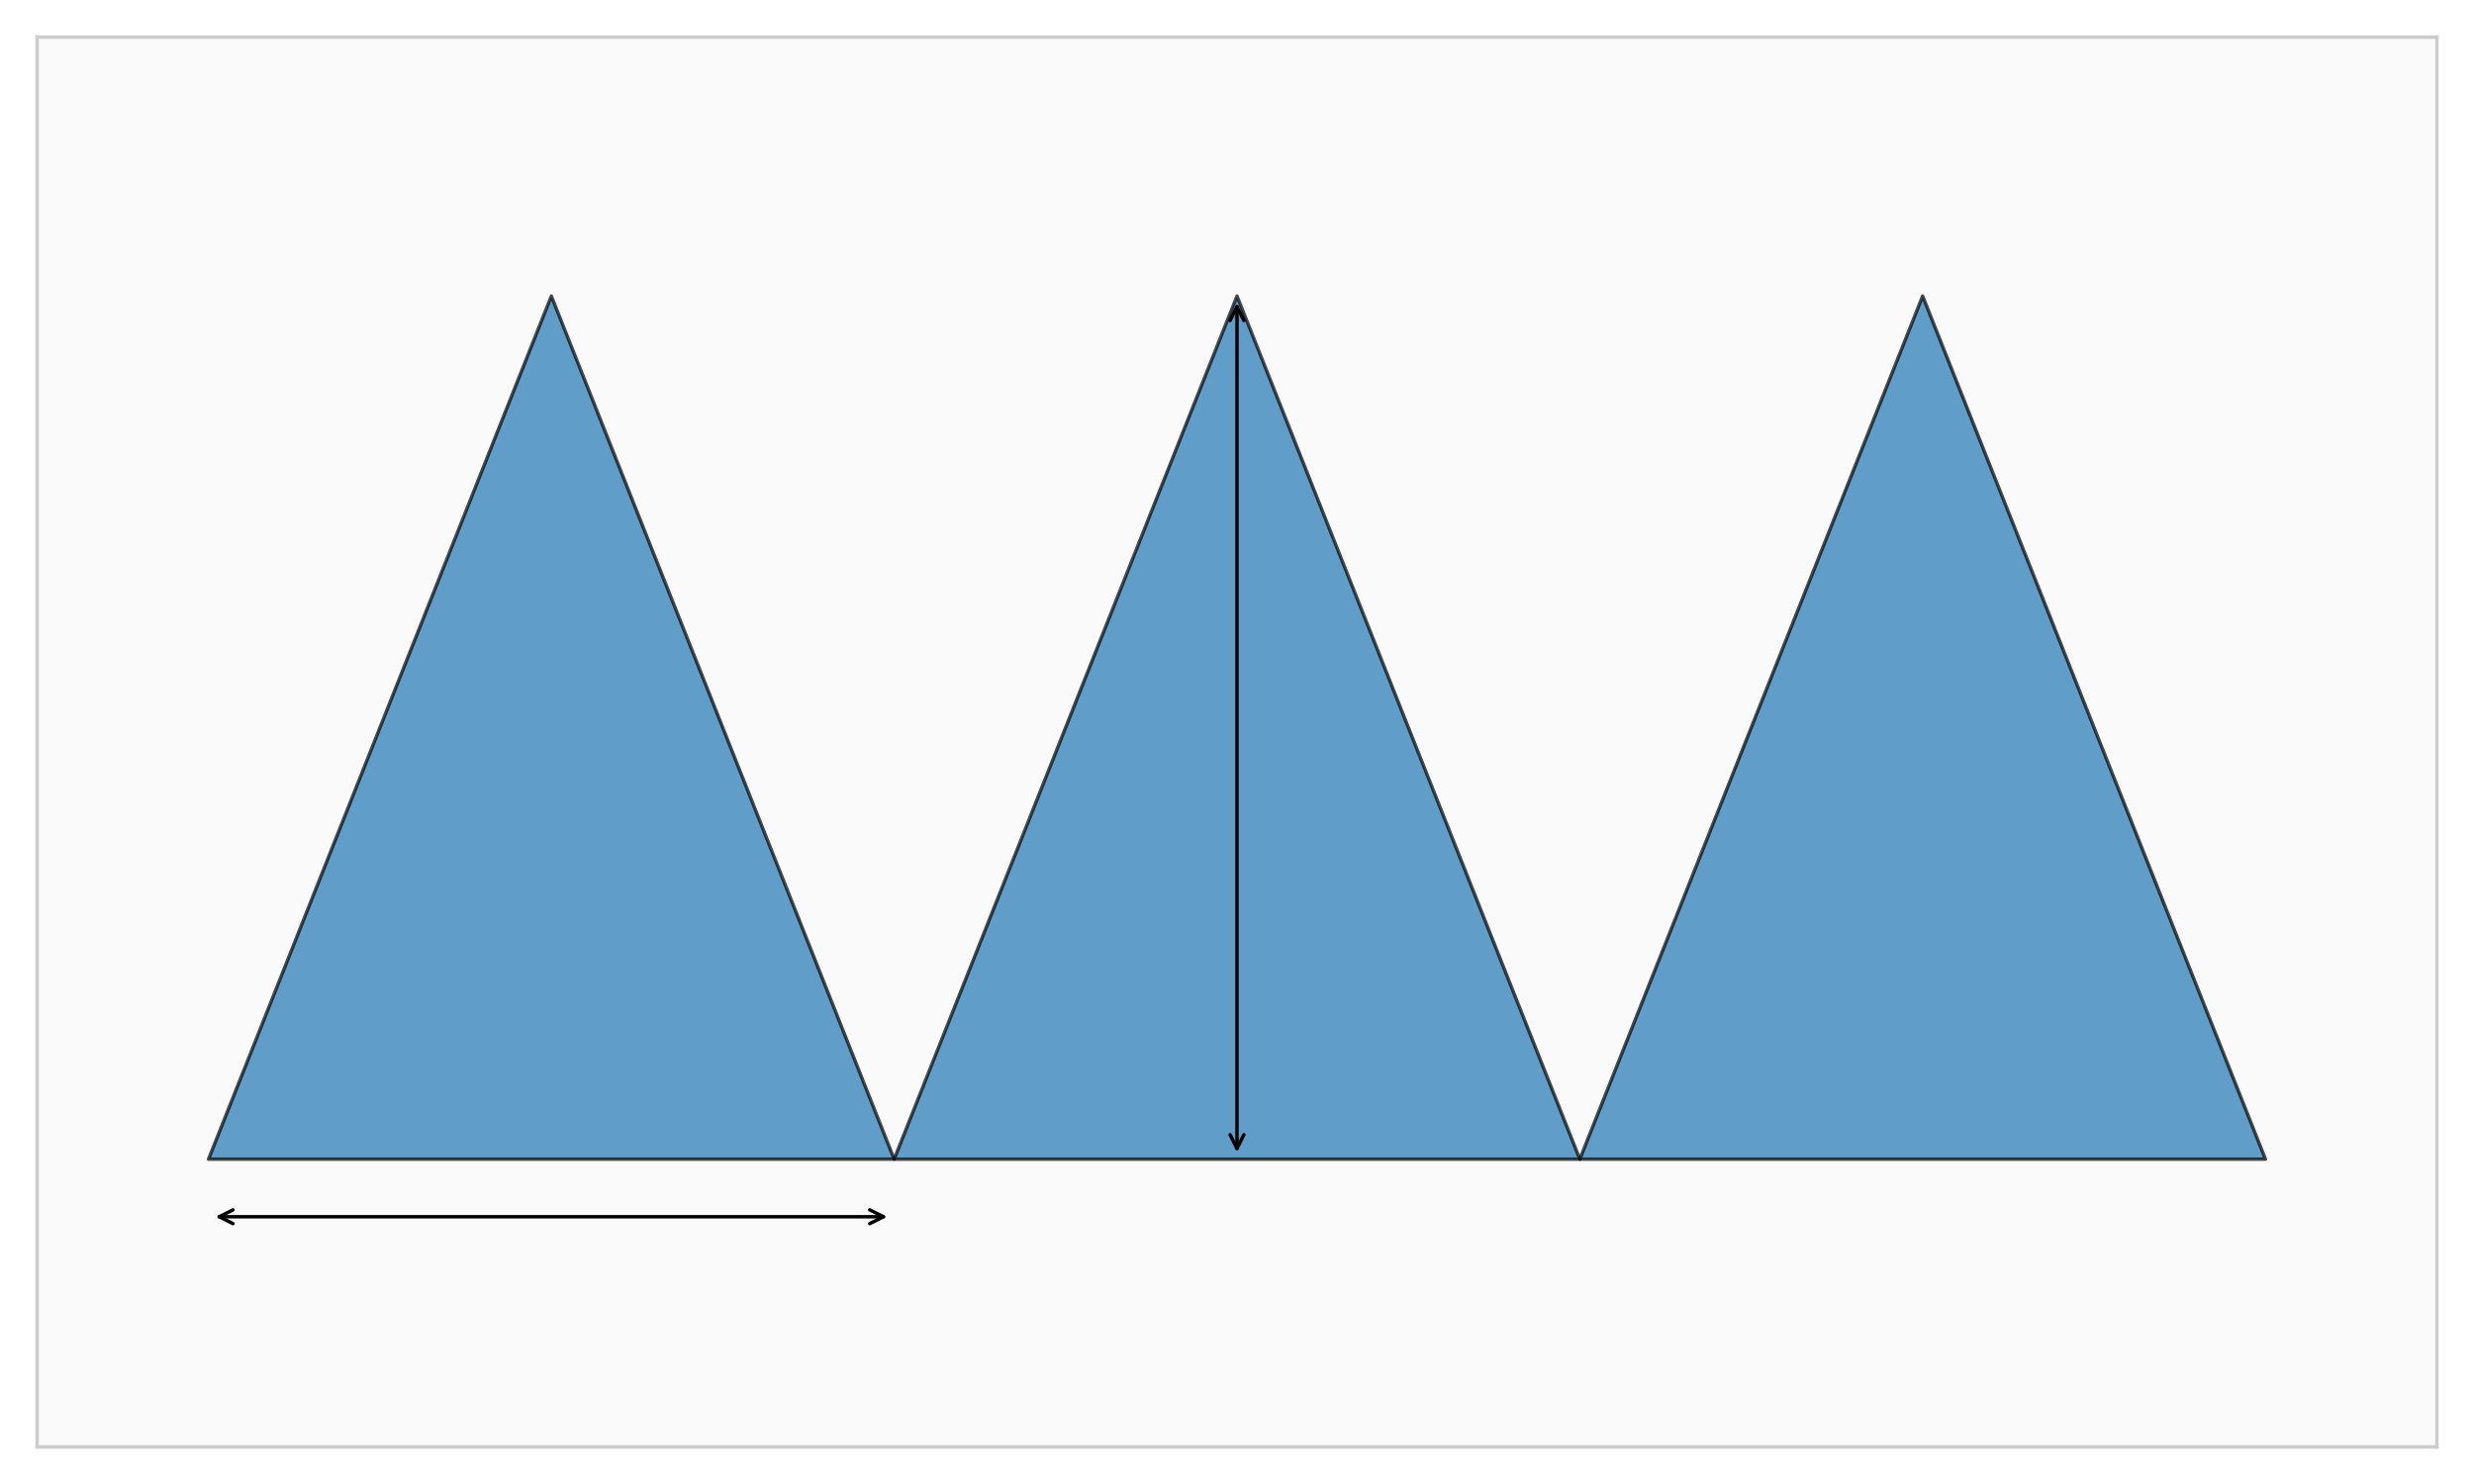
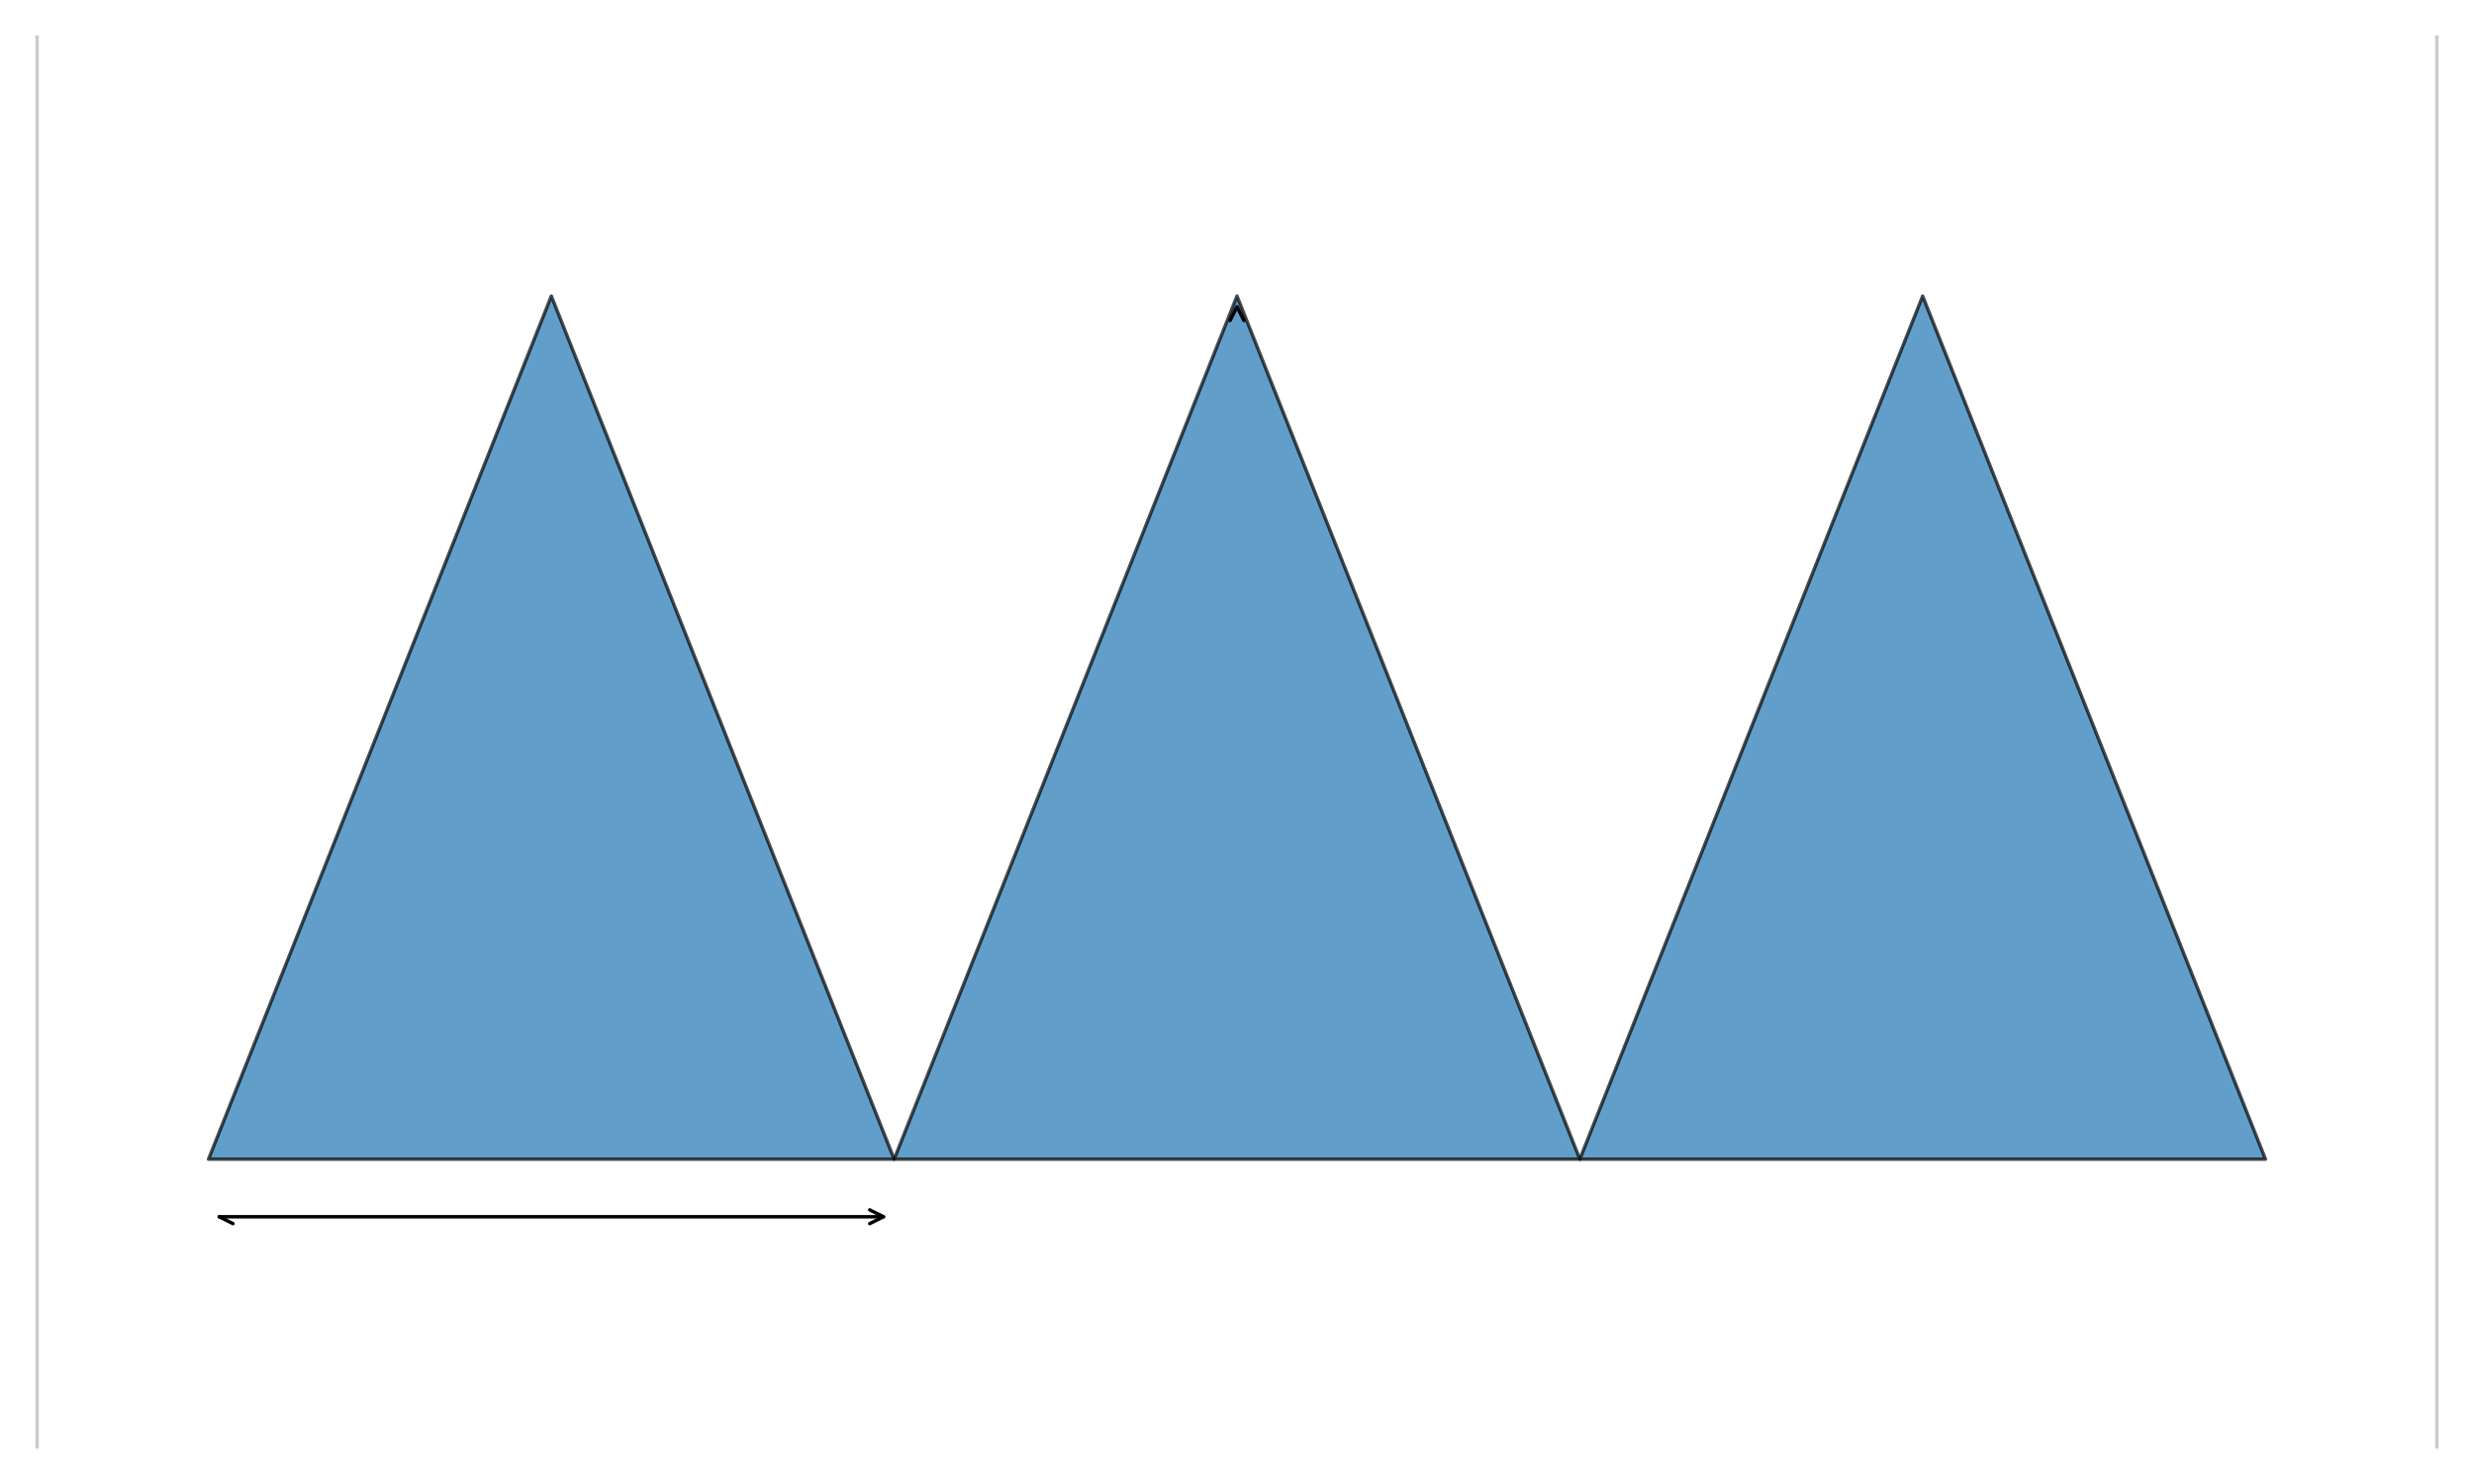
<svg xmlns="http://www.w3.org/2000/svg" width="720pt" height="432pt" viewBox="0 0 720 432" version="1.1">
  <defs>
    <style type="text/css">*{stroke-linejoin: round; stroke-linecap: butt}</style>
  </defs>
  <g id="figure_1">
    <g id="patch_1">
      <path d="M 0 432  L 720 432  L 720 0  L 0 0  z " style="fill: #ffffff" />
    </g>
    <g id="axes_1">
      <g id="patch_2">
-         <path d="M 10.8 421.2  L 709.2 421.2  L 709.2 10.8  L 10.8 10.8  z " style="fill: #fafafa" />
-       </g>
+         </g>
      <g id="matplotlib.axis_1" />
      <g id="matplotlib.axis_2" />
      <g id="patch_3">
        <path d="M 60.686 337.445  L 260.229 337.445  L 160.457 86.18  z " clip-path="url(#p28de9b677b)" style="fill: #1f77b4; opacity: 0.7; stroke: #000000; stroke-linejoin: miter" />
      </g>
      <g id="patch_4">
        <path d="M 260.229 337.445  L 459.771 337.445  L 360 86.18  z " clip-path="url(#p28de9b677b)" style="fill: #1f77b4; opacity: 0.7; stroke: #000000; stroke-linejoin: miter" />
      </g>
      <g id="patch_5">
        <path d="M 459.771 337.445  L 659.314 337.445  L 559.543 86.18  z " clip-path="url(#p28de9b677b)" style="fill: #1f77b4; opacity: 0.7; stroke: #000000; stroke-linejoin: miter" />
      </g>
      <g id="patch_6">
        <path d="M 10.8 421.2  L 10.8 10.8  " style="fill: none; stroke: #cccccc; stroke-linejoin: miter; stroke-linecap: square" />
      </g>
      <g id="patch_7">
        <path d="M 709.2 421.2  L 709.2 10.8  " style="fill: none; stroke: #cccccc; stroke-linejoin: miter; stroke-linecap: square" />
      </g>
      <g id="patch_8">
-         <path d="M 10.8 421.2  L 709.2 421.2  " style="fill: none; stroke: #cccccc; stroke-linejoin: miter; stroke-linecap: square" />
-       </g>
+         </g>
      <g id="patch_9">
-         <path d="M 10.8 10.8  L 709.2 10.8  " style="fill: none; stroke: #cccccc; stroke-linejoin: miter; stroke-linecap: square" />
-       </g>
+         </g>
      <g id="patch_10">
        <path d="M 257.11 354.196  Q 160.456 354.196 63.802 354.196  " style="fill: none; stroke: #000000; stroke-linecap: round" />
        <path d="M 253.11 352.196  L 257.11 354.196  L 253.11 356.196  " style="fill: none; stroke: #000000; stroke-linecap: round" />
-         <path d="M 67.802 356.196  L 63.802 354.196  L 67.802 352.196  " style="fill: none; stroke: #000000; stroke-linecap: round" />
+         <path d="M 67.802 356.196  L 63.802 354.196  " style="fill: none; stroke: #000000; stroke-linecap: round" />
      </g>
      <g id="patch_11">
-         <path d="M 360 89.295  Q 360 211.813 360 334.33  " style="fill: none; stroke: #000000; stroke-linecap: round" />
        <path d="M 358 93.295  L 360 89.295  L 362 93.295  " style="fill: none; stroke: #000000; stroke-linecap: round" />
-         <path d="M 362 330.33  L 360 334.33  L 358 330.33  " style="fill: none; stroke: #000000; stroke-linecap: round" />
      </g>
    </g>
  </g>
  <defs>
    <clipPath id="p28de9b677b">
      <rect x="10.8" y="10.8" width="698.4" height="410.4" />
    </clipPath>
  </defs>
</svg>